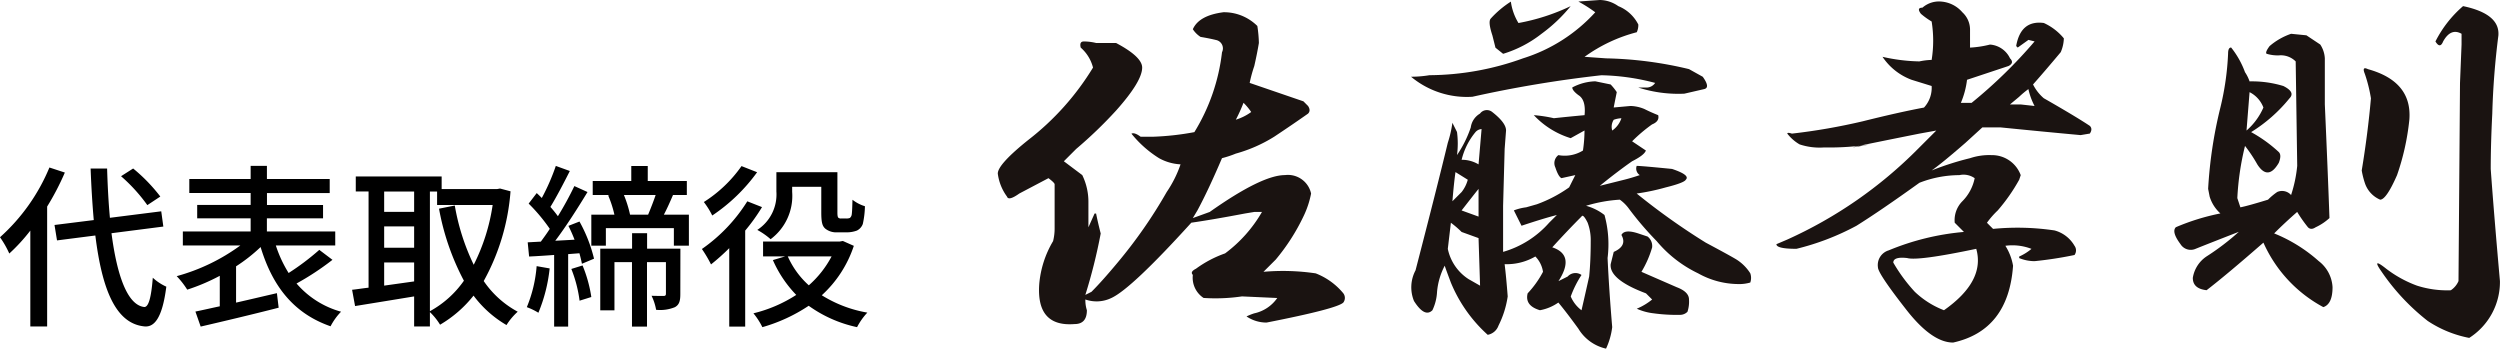
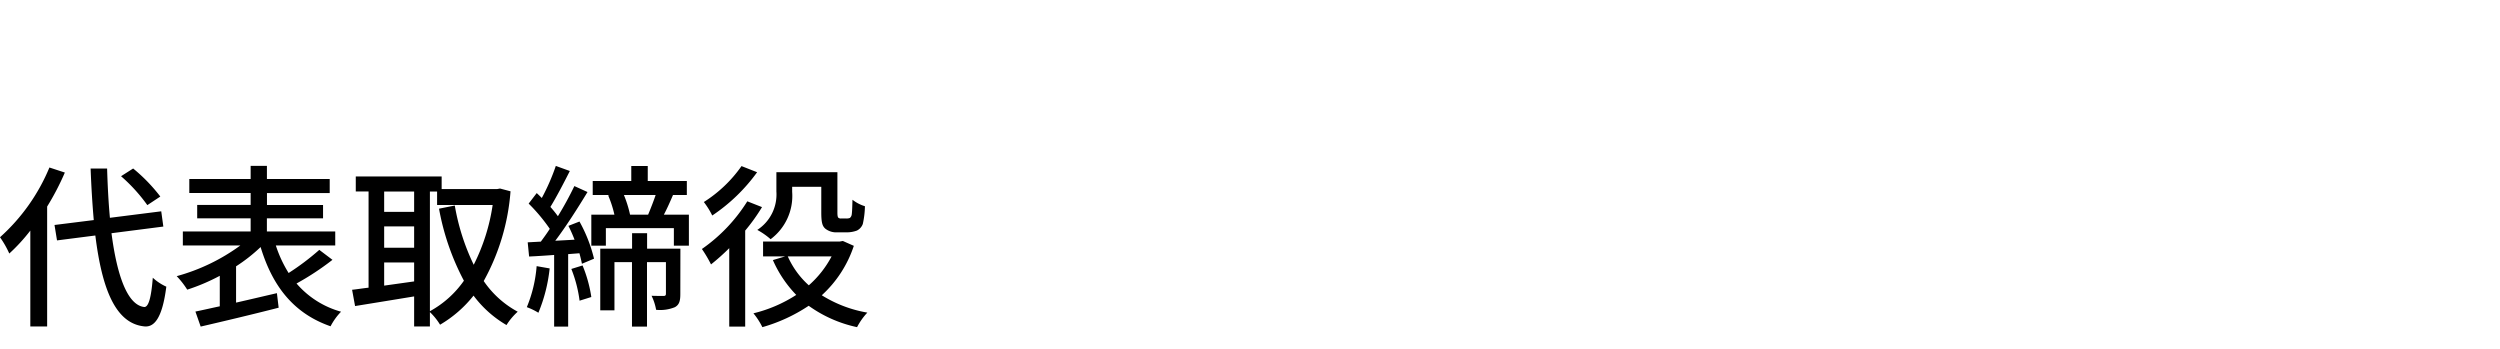
<svg xmlns="http://www.w3.org/2000/svg" width="199.706" height="27.85" viewBox="0 0 199.706 27.85">
  <defs>
    <clipPath id="clip-path">
-       <rect id="長方形_484" data-name="長方形 484" width="120" height="27.85" fill="none" />
-     </clipPath>
+       </clipPath>
  </defs>
  <g id="グループ_124" data-name="グループ 124" transform="translate(-4014.294 -1783)">
    <g id="グループ_123" data-name="グループ 123" transform="translate(4094 1783)">
      <g id="グループ_122" data-name="グループ 122" transform="translate(0 0)" clip-path="url(#clip-path)">
-         <path id="パス_144" data-name="パス 144" d="M20.735,1.608a10.332,10.332,0,0,1,.122,1.348c-.081.492-.2,1.106-.368,1.842a10.851,10.851,0,0,0-.368,1.348l4.294,1.472.368.37c.163.244.163.449,0,.612q-1.225.862-2.7,1.842a11.631,11.631,0,0,1-3.068,1.35,8.294,8.294,0,0,1-1.106.366q-1.1,2.577-1.962,4.172l-.368.614,1.35-.49q4.168-2.946,6.012-2.944a1.891,1.891,0,0,1,2.086,1.472,7.37,7.37,0,0,1-.614,1.838,16.253,16.253,0,0,1-2.208,3.436l-.982.98a17.819,17.819,0,0,1,4.172.124,5.386,5.386,0,0,1,2.208,1.594.614.614,0,0,1,0,.736q-.493.493-6.134,1.6a2.839,2.839,0,0,1-1.6-.49,4.714,4.714,0,0,1,.614-.246,3.008,3.008,0,0,0,1.842-1.226L19.507,23.2a14.559,14.559,0,0,1-3.068.124,1.933,1.933,0,0,1-.858-1.842c-.163-.163-.081-.325.246-.49a8.925,8.925,0,0,1,2.33-1.228,10.9,10.9,0,0,0,2.946-3.31h-.614l-.736.122q-2.577.49-4.294.736-4.785,5.275-6.38,6.012a2.7,2.7,0,0,1-2.084.122,2.687,2.687,0,0,0,.122.858c0,.738-.329,1.106-.982,1.106q-3.07.245-2.824-3.192a8.033,8.033,0,0,1,1.106-3.434A4.082,4.082,0,0,0,4.54,17.8V14.247c0-.081-.165-.246-.492-.492l-2.33,1.228q-.862.614-.982.244A3.931,3.931,0,0,1,0,13.387q0-.738,2.454-2.7A21.257,21.257,0,0,0,7.607,4.921a3.15,3.15,0,0,0-.982-1.594c-.083-.327,0-.492.246-.492a4.116,4.116,0,0,1,.982.122H9.447c1.391.736,2.086,1.393,2.086,1.964q0,1.1-2.086,3.436a34.624,34.624,0,0,1-3.188,3.066l-.982.982,1.472,1.106a4.881,4.881,0,0,1,.49,2.208v1.962l.492-1.1h.122c.079.409.2.941.368,1.594A43,43,0,0,1,6.994,23.08l.49-.246q.856-.856,2.084-2.332a38.33,38.33,0,0,0,3.926-5.642A9.252,9.252,0,0,0,14.6,12.651a3.931,3.931,0,0,1-1.718-.492A8.846,8.846,0,0,1,10.675,10.2c.163-.081.407,0,.736.246h.982a21.793,21.793,0,0,0,3.31-.368,15.561,15.561,0,0,0,2.208-6.382.685.685,0,0,0-.49-.98q-.49-.121-1.226-.246a2.063,2.063,0,0,1-.614-.612Q16.071.75,18.035.5a3.782,3.782,0,0,1,2.7,1.1m-.492,6.87a4.829,4.829,0,0,0-.614-.736,12.978,12.978,0,0,1-.612,1.35,4.164,4.164,0,0,0,1.226-.614" transform="translate(0 0.477)" fill="#1a1311" />
-         <path id="パス_145" data-name="パス 145" d="M31.86,0a2.646,2.646,0,0,1,1.472.49,3.08,3.08,0,0,1,1.6,1.472,1.374,1.374,0,0,1-.124.614,12.419,12.419,0,0,0-4.17,1.964l1.718.122a30.712,30.712,0,0,1,6.624.86l1.1.612c.409.573.449.9.122.982l-1.594.368a10.46,10.46,0,0,1-3.68-.49h.612a.828.828,0,0,0,.736-.37,18.045,18.045,0,0,0-4.294-.612,96.4,96.4,0,0,0-10.3,1.718,6.962,6.962,0,0,1-4.906-1.6,8.856,8.856,0,0,0,1.47-.122,22.252,22.252,0,0,0,7.484-1.35A13.056,13.056,0,0,0,31.492.982a11.155,11.155,0,0,0-1.35-.858Zm.86,6.748a4.293,4.293,0,0,1,.49.612c-.083.411-.165.819-.246,1.228l1.35-.122a3.085,3.085,0,0,1,1.106.244c.325.165.691.329,1.1.492q.121.49-.49.736a12.374,12.374,0,0,0-1.594,1.35l1.1.736c-.083.246-.449.531-1.1.858q-1.228.859-2.578,1.962l1.962-.49c.327-.081.738-.2,1.228-.366a.619.619,0,0,1-.246-.736q.369,0,2.824.244c.98.329,1.348.612,1.1.858-.083.165-.612.37-1.594.614a17.018,17.018,0,0,1-2.332.492,53.509,53.509,0,0,0,5.522,3.926c1.226.655,2.043,1.1,2.454,1.348a3.546,3.546,0,0,1,1.1,1.1,1.119,1.119,0,0,1,0,.736,3.15,3.15,0,0,1-.98.122,6.641,6.641,0,0,1-3.19-.858A9.812,9.812,0,0,1,36.4,19.263a25.6,25.6,0,0,1-2.208-2.576,3.165,3.165,0,0,0-.736-.736,11.547,11.547,0,0,0-2.7.49,4.144,4.144,0,0,1,1.474.736,8.8,8.8,0,0,1,.246,3.436q.121,2.577.37,5.52a5.682,5.682,0,0,1-.492,1.718,3.46,3.46,0,0,1-2.21-1.594q-.983-1.352-1.6-2.088a3.7,3.7,0,0,1-1.472.614q-1.228-.366-.98-1.35a7.827,7.827,0,0,0,1.226-1.718,2.222,2.222,0,0,0-.612-1.226,4.532,4.532,0,0,1-2.454.614q.124.983.246,2.576a7.613,7.613,0,0,1-.736,2.332,1.132,1.132,0,0,1-.86.736,11.506,11.506,0,0,1-2.944-4.172c-.246-.653-.411-1.1-.492-1.35a5.567,5.567,0,0,0-.612,2.086,3.84,3.84,0,0,1-.37,1.472q-.614.614-1.472-.736a2.886,2.886,0,0,1,.124-2.452q1.718-6.627,2.576-10.185a9.034,9.034,0,0,0,.368-1.6l.368.736a7.032,7.032,0,0,1,0,1.842,9.084,9.084,0,0,0,1.1-2.208,1.509,1.509,0,0,1,.738-1.106.677.677,0,0,1,.98-.122q1.1.859,1.1,1.472L24.254,11.9l-.124,4.54v3.682a7.759,7.759,0,0,0,3.68-2.332l.616-.614c-.657.165-1.6.451-2.824.858l-.612-1.226a4.154,4.154,0,0,1,.982-.246l.858-.244a10.763,10.763,0,0,0,2.576-1.35c.163-.325.327-.653.492-.98l-1.106.244q-.248-.121-.49-.86a.8.8,0,0,1,.244-.98,2.767,2.767,0,0,0,1.964-.368,11.487,11.487,0,0,0,.124-1.6l-1.106.614A6.741,6.741,0,0,1,26.584,9.2a11.029,11.029,0,0,1,1.6.244q1.1-.118,2.454-.244c.081-.817-.083-1.35-.492-1.6-.327-.246-.49-.449-.49-.612a4.135,4.135,0,0,1,1.84-.492ZM21.431,22.331l.86.49-.122-3.8-1.352-.49a7.883,7.883,0,0,0-.858-.736l-.246,2.086a3.79,3.79,0,0,0,1.718,2.454m-1.35-6.258.736-.736a2.758,2.758,0,0,0,.492-.982l-.982-.612q-.124.859-.246,2.33m.736-3.312a2.585,2.585,0,0,1,1.352.368l.242-2.822a.7.7,0,0,0-.488.244,5.492,5.492,0,0,0-1.106,2.21m0,4.048,1.352.49V15.091c-.331.411-.779.982-1.352,1.718M25.358,1.84A16.45,16.45,0,0,0,29.528.49,12.291,12.291,0,0,1,27.2,2.7a9.383,9.383,0,0,1-3.068,1.6l-.612-.49-.246-.982c-.244-.736-.287-1.185-.124-1.35a7.864,7.864,0,0,1,1.6-1.348,4.408,4.408,0,0,0,.612,1.716m2.7,17.913q1.839.617.49,2.7l.736-.368a.837.837,0,0,1,1.106-.124,8.272,8.272,0,0,0-.86,1.718,2.678,2.678,0,0,0,.86,1.1c.246-1.061.447-1.962.612-2.7.081-.817.124-1.759.124-2.822a3.966,3.966,0,0,0-.246-1.472c-.244-.492-.409-.655-.49-.492q-1.1,1.1-2.332,2.454m7.977,0a8.131,8.131,0,0,1-.858,1.962L38,22.944c.651.246.98.573.98.982a2.564,2.564,0,0,1-.122.98.831.831,0,0,1-.612.246,13.423,13.423,0,0,1-2.088-.122,4.486,4.486,0,0,1-1.35-.368,4.929,4.929,0,0,0,1.228-.736l-.492-.492q-2.943-1.1-2.82-2.33l.244-.98c.738-.327.939-.777.614-1.352q.245-.487,1.35-.122l.738.246a.955.955,0,0,1,.366.858m-3.188-9.325a1.945,1.945,0,0,0,.734-.982,2.046,2.046,0,0,0-.614.122,1.027,1.027,0,0,0-.12.86" transform="translate(16.235 -0.001)" fill="#1a1311" />
        <path id="パス_146" data-name="パス 146" d="M46.453.921a1.875,1.875,0,0,1,.614,1.35V3.743A8.268,8.268,0,0,0,48.661,3.5a1.919,1.919,0,0,1,1.6,1.1c.246.244.2.451-.124.614l-3.31,1.1a6.758,6.758,0,0,1-.492,1.842h.858a38.633,38.633,0,0,0,5.032-4.908l-.492-.122-.858.614-.122-.124q.366-2.084,2.208-1.84a4.473,4.473,0,0,1,1.6,1.228,3.006,3.006,0,0,1-.246,1.1Q53.079,5.582,52.1,6.687a3.549,3.549,0,0,0,.858,1.1q2.577,1.473,3.68,2.21c.163.163.163.366,0,.612l-.736.124q-2.7-.245-6.38-.614H48.049L46.7,11.35q-1.839,1.6-2.7,2.208a22.793,22.793,0,0,1,3.068-.982,4.837,4.837,0,0,1,1.718-.244,2.438,2.438,0,0,1,2.33,1.6l-.122.366a14.391,14.391,0,0,1-1.716,2.454,6.887,6.887,0,0,0-.86.982q.242.245.49.49a20.081,20.081,0,0,1,4.91.124,2.619,2.619,0,0,1,1.594,1.226.62.62,0,0,1,0,.736,30.476,30.476,0,0,1-3.19.492,3.248,3.248,0,0,1-1.228-.246v-.124a4.116,4.116,0,0,0,.982-.612,4.211,4.211,0,0,0-2.086-.246,4.362,4.362,0,0,1,.614,1.594q-.369,5.157-4.786,6.136-1.718,0-3.8-2.7-2.208-2.825-2.208-3.314a1.223,1.223,0,0,1,.858-1.35,20.207,20.207,0,0,1,6.012-1.472l-.736-.736a2.145,2.145,0,0,1,.612-1.718,3.627,3.627,0,0,0,.982-1.84,1.55,1.55,0,0,0-1.226-.244,8.806,8.806,0,0,0-3.19.612q-3.07,2.208-5.03,3.434A20.154,20.154,0,0,1,33.2,19.816q-1.6,0-1.6-.37l.858-.366A34.842,34.842,0,0,0,42.9,11.84l1.472-1.472-1.35.246q-7.977,1.594-3.926.86a21.467,21.467,0,0,1-3.68.244,5.08,5.08,0,0,1-1.964-.244,3.4,3.4,0,0,1-.982-.86c0-.081.122-.081.368,0a48.769,48.769,0,0,0,5.646-.982q2.943-.735,4.906-1.1A2.323,2.323,0,0,0,44,6.809l-1.592-.492a4.8,4.8,0,0,1-2.332-1.838,14.3,14.3,0,0,0,2.944.366,5.493,5.493,0,0,1,.98-.12,9.632,9.632,0,0,0,0-3.068,5.883,5.883,0,0,1-.856-.614c-.246-.325-.207-.49.12-.49a2,2,0,0,1,1.472-.49,2.473,2.473,0,0,1,1.718.858M42.037,20.552q-1.1-.121-1.1.366a12.981,12.981,0,0,0,1.718,2.332,7.046,7.046,0,0,0,2.33,1.472q3.312-2.326,2.578-4.906-4.664.983-5.522.736M50.993,7.67l-.736.614h.858l1.106.122a5.416,5.416,0,0,1-.492-1.35,7.3,7.3,0,0,0-.736.614" transform="translate(30.598 0.06)" fill="#1a1311" />
-         <path id="パス_147" data-name="パス 147" d="M58.306,2.581l1.106.736a2.2,2.2,0,0,1,.366,1.106V8.1q.245,5.52.37,9.079a4.285,4.285,0,0,1-1.106.736c-.244.165-.449.165-.612,0a11.134,11.134,0,0,1-.86-1.226q-.983.859-1.84,1.716a12.228,12.228,0,0,1,3.558,2.21A2.811,2.811,0,0,1,60.394,22.7c0,.9-.246,1.431-.736,1.594a10.842,10.842,0,0,1-4.786-5.152q-2.946,2.574-4.54,3.8c-.736-.081-1.1-.409-1.1-.982a2.53,2.53,0,0,1,1.1-1.718,19.425,19.425,0,0,0,2.576-1.964q-2.208.859-3.434,1.35a.964.964,0,0,1-1.228-.368q-.735-.983-.368-1.35a17.823,17.823,0,0,1,3.558-1.1,2.963,2.963,0,0,1-.86-1.35l-.12-.614a35.059,35.059,0,0,1,.98-6.5,22.033,22.033,0,0,0,.614-4.3c0-.325.079-.49.244-.49A7,7,0,0,1,53.4,5.525a3.166,3.166,0,0,1,.366.736,8.6,8.6,0,0,1,2.7.37q.98.49.49.982a12.169,12.169,0,0,1-3.066,2.7A11.062,11.062,0,0,1,56.1,11.906c.163.165.163.451,0,.86q-.859,1.473-1.718.122a11.706,11.706,0,0,0-.98-1.472,21.742,21.742,0,0,0-.614,4.17l.244.736q.614-.121,2.208-.612a5.048,5.048,0,0,1,.736-.614.958.958,0,0,1,1.106.244,10.724,10.724,0,0,0,.49-2.328l-.122-8.345a1.68,1.68,0,0,0-1.228-.49,2.994,2.994,0,0,1-1.1-.124c-.083-.081,0-.283.244-.612a5.255,5.255,0,0,1,1.718-.982Zm-4.784,7.607a5.151,5.151,0,0,0,1.35-1.838,2.277,2.277,0,0,0-1.106-1.228ZM66.529,9.33a19.437,19.437,0,0,1-.982,4.418c-.573,1.309-1.025,1.962-1.35,1.962a2.189,2.189,0,0,1-1.228-1.35,6.842,6.842,0,0,1-.244-.982q.487-2.943.736-5.764a11.468,11.468,0,0,0-.492-1.964c-.165-.407-.083-.531.246-.368q3.557.983,3.314,4.048m7.115-6.748a62.09,62.09,0,0,0-.49,6.258q-.124,2.456-.124,4.416.245,3.436.736,8.959a5.3,5.3,0,0,1-2.454,4.538A9.113,9.113,0,0,1,68,25.4a17.442,17.442,0,0,1-3.68-3.926q-.862-1.222.366-.244a9.3,9.3,0,0,0,2.454,1.348,7.9,7.9,0,0,0,2.7.37,1.663,1.663,0,0,0,.616-.736l.12-15.829L70.7,3.317V2.459q-.859-.49-1.472.612c-.165.411-.368.411-.614,0A9.193,9.193,0,0,1,70.821.249q2.943.617,2.822,2.332" transform="translate(46.229 0.24)" fill="#1a1311" />
      </g>
    </g>
    <path id="パス_148" data-name="パス 148" d="M13.1-9.3a13.413,13.413,0,0,0-2.17-2.24l-.966.616a13.4,13.4,0,0,1,2.1,2.31ZM4.242-11.62A15.377,15.377,0,0,1,.294-6.048a7.578,7.578,0,0,1,.742,1.3A14.21,14.21,0,0,0,2.716-6.58V1.078H4.06V-8.5a20.858,20.858,0,0,0,1.414-2.716Zm9.1,4.718L13.174-8.12l-4.1.518c-.112-1.2-.182-2.534-.224-3.934H7.532q.084,2.205.252,4.116l-3.136.392.2,1.232L7.91-6.188c.532,4.3,1.624,7.07,3.962,7.266.742.042,1.386-.644,1.708-3.178A3.994,3.994,0,0,1,12.5-2.814c-.126,1.582-.336,2.352-.686,2.338C10.486-.63,9.646-2.94,9.2-6.37ZM25.8-5.04a19.962,19.962,0,0,1-2.45,1.848,9.892,9.892,0,0,1-1.022-2.2h4.746V-6.51h-5.46V-7.56H26.1V-8.624h-4.48v-.952h5.012V-10.7H21.616v-1.05h-1.3v1.05h-4.9v1.12h4.9v.952h-4.27V-7.56h4.27v1.05H14.9v1.12h4.592a15.563,15.563,0,0,1-5.082,2.45,6.778,6.778,0,0,1,.84,1.078,15.765,15.765,0,0,0,2.6-1.106V-.532c-.728.154-1.386.308-1.946.42l.42,1.2C18,.7,20.37.14,22.554-.42l-.14-1.162c-1.092.252-2.212.518-3.262.756v-2.9a13.06,13.06,0,0,0,1.96-1.54C22.064-2.128,23.758.042,26.7,1.064A4.922,4.922,0,0,1,27.538-.1a7.226,7.226,0,0,1-3.556-2.254,21.565,21.565,0,0,0,2.87-1.89ZM34.636-9.7h.574v1.078h4.438A15.559,15.559,0,0,1,38.136-3.85a17.7,17.7,0,0,1-1.512-4.732l-1.26.252a19.719,19.719,0,0,0,1.988,5.754A7.976,7.976,0,0,1,34.636-.14ZM30.982-2.184V-4.032h2.394V-2.52ZM33.376-9.7v1.624H30.982V-9.7ZM30.982-6.916h2.394v1.708H30.982ZM40.236-9.94l-.224.042H35.574v-1.008h-6.86v1.2h1.022v7.686c-.49.056-.924.126-1.316.168l.238,1.3c1.3-.21,3.024-.49,4.718-.77V1.078h1.26V-.07A5.031,5.031,0,0,1,35.448.938a9.589,9.589,0,0,0,2.674-2.324A8.8,8.8,0,0,0,40.754.966,4.957,4.957,0,0,1,41.65-.1a7.709,7.709,0,0,1-2.716-2.45,17.5,17.5,0,0,0,2.142-7.168Zm2.926,6.2a10.718,10.718,0,0,1-.784,3.276,5.128,5.128,0,0,1,.924.448,12.684,12.684,0,0,0,.9-3.542Zm2.772.224A10.439,10.439,0,0,1,46.592-.98l.938-.294a10.726,10.726,0,0,0-.7-2.52ZM45.7-6.958a11.452,11.452,0,0,1,.49,1.106l-1.54.084c.868-1.148,1.82-2.646,2.576-3.892l-1.05-.476a26.74,26.74,0,0,1-1.316,2.408,8.773,8.773,0,0,0-.6-.742c.476-.77,1.064-1.9,1.554-2.87l-1.12-.406a16.772,16.772,0,0,1-1.12,2.562c-.14-.14-.266-.266-.406-.392l-.644.84A13.772,13.772,0,0,1,44.212-6.72c-.238.378-.49.714-.714,1.022l-1.05.056.112,1.134c.588-.028,1.274-.07,2-.126V1.092h1.12V-4.7l.9-.07c.084.308.154.6.2.84l.966-.406a11.771,11.771,0,0,0-1.162-2.968Zm8.946,1.82h-2.66V-6.37h-1.2v1.232H48.244V-.21h1.134V-4.06h1.4V1.092h1.2V-4.06h1.512v2.52c0,.126-.042.168-.154.182-.14,0-.546,0-.994-.014a4.191,4.191,0,0,1,.364,1.12,3.112,3.112,0,0,0,1.5-.21c.364-.2.434-.532.434-1.05ZM52.668-9.422c-.168.5-.406,1.106-.6,1.568H50.624a9.439,9.439,0,0,0-.49-1.568Zm.658,1.568c.238-.448.49-1.008.728-1.568H55.16v-1.12H52.038v-1.2H50.722v1.2h-3.08v1.12h1.344l-.112.028a8.612,8.612,0,0,1,.5,1.54H47.53v2.478h1.162v-1.4h5.432v1.4h1.2V-7.854ZM63.574-10.08H65.9v2.03c0,.826.084,1.106.322,1.316a1.4,1.4,0,0,0,.938.294h.812a2.345,2.345,0,0,0,.77-.14.949.949,0,0,0,.476-.532,7.043,7.043,0,0,0,.168-1.414,3.057,3.057,0,0,1-.994-.518c-.014.532-.028.966-.056,1.148a.442.442,0,0,1-.154.308.736.736,0,0,1-.28.042h-.42a.313.313,0,0,1-.21-.056c-.07-.056-.084-.21-.084-.448v-3.192H62.314V-9.7a3.378,3.378,0,0,1-1.526,3.066,5.773,5.773,0,0,1,1.064.742,4.309,4.309,0,0,0,1.722-3.78Zm-4.046-1.652a10.574,10.574,0,0,1-3.01,2.87,6.263,6.263,0,0,1,.672,1.078,14.048,14.048,0,0,0,3.584-3.458Zm.462,2.814A13.084,13.084,0,0,1,56.364-5.11a10.14,10.14,0,0,1,.728,1.232,17.145,17.145,0,0,0,1.456-1.3V1.092h1.274V-6.58a14.969,14.969,0,0,0,1.344-1.876Zm6.734,4.4a8.107,8.107,0,0,1-1.82,2.31,6.816,6.816,0,0,1-1.68-2.31Zm.9-1.232-.238.042H61.25v1.19h1.764l-.98.294A9.43,9.43,0,0,0,63.9-1.442,11.077,11.077,0,0,1,60.48.028a5.741,5.741,0,0,1,.714,1.106,13.1,13.1,0,0,0,3.7-1.708,10.282,10.282,0,0,0,3.864,1.708A5.163,5.163,0,0,1,69.58-.028a10.073,10.073,0,0,1-3.64-1.386A9.268,9.268,0,0,0,68.5-5.362Z" transform="translate(4014 1808)" />
  </g>
</svg>